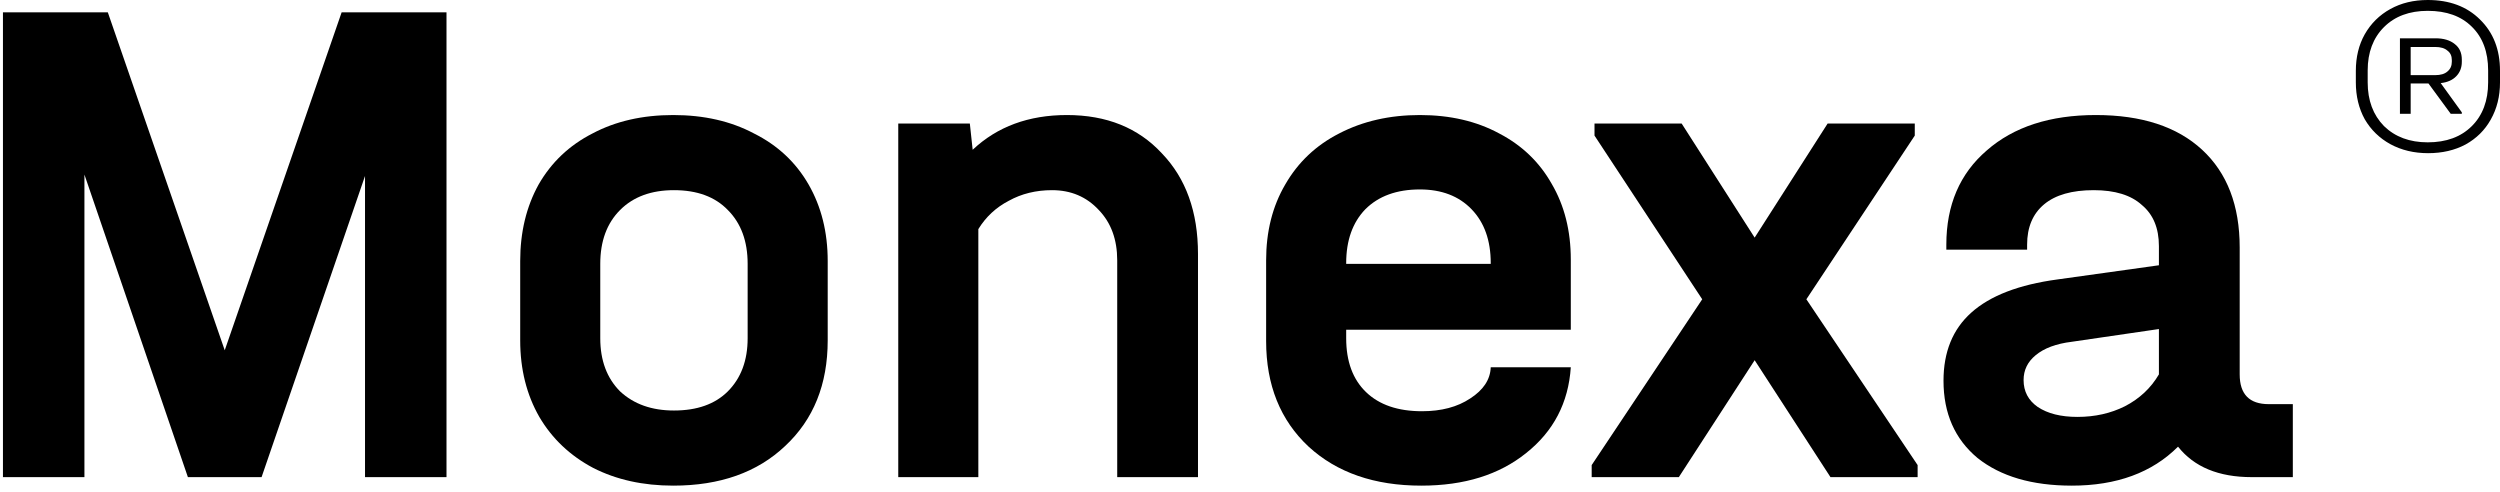
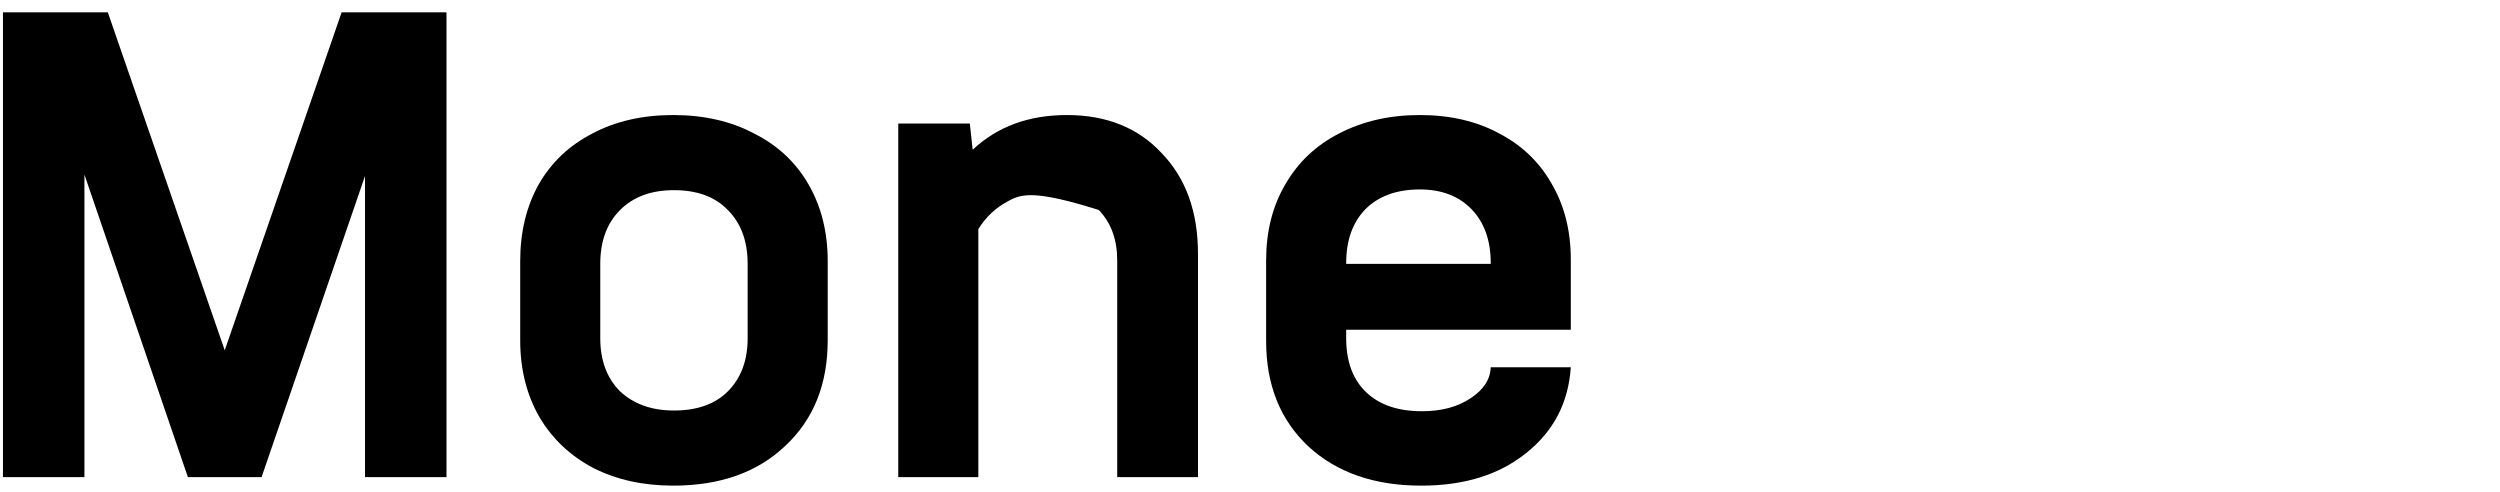
<svg xmlns="http://www.w3.org/2000/svg" width="122" height="24" viewBox="0 0 122 24" fill="none">
  <path d="M21.789 23.284H17.813V8.588L12.765 23.284H9.169L4.12 8.519V23.284H0.144V0.601H5.261L10.967 17.094L16.672 0.601H21.789V23.284Z" fill="black" />
  <path d="M32.854 23.699C31.379 23.699 30.077 23.41 28.947 22.834C27.817 22.235 26.942 21.405 26.319 20.345C25.697 19.261 25.386 18.016 25.386 16.61V12.738C25.386 11.331 25.685 10.086 26.285 9.003C26.907 7.92 27.783 7.09 28.912 6.514C30.042 5.914 31.356 5.614 32.854 5.614C34.353 5.614 35.667 5.914 36.796 6.514C37.949 7.09 38.836 7.92 39.459 9.003C40.081 10.086 40.392 11.331 40.392 12.738V16.61C40.392 18.754 39.701 20.471 38.318 21.762C36.958 23.053 35.136 23.699 32.854 23.699ZM32.889 20.033C34.018 20.033 34.894 19.722 35.517 19.1C36.162 18.454 36.485 17.59 36.485 16.506V12.876C36.485 11.769 36.162 10.893 35.517 10.248C34.894 9.602 34.018 9.28 32.889 9.28C31.782 9.28 30.906 9.602 30.261 10.248C29.616 10.893 29.293 11.769 29.293 12.876V16.506C29.293 17.59 29.616 18.454 30.261 19.1C30.93 19.722 31.805 20.033 32.889 20.033Z" fill="black" />
-   <path d="M52.065 5.614C54.001 5.614 55.546 6.237 56.698 7.482C57.874 8.703 58.462 10.34 58.462 12.392V23.284H54.52V12.703C54.52 11.689 54.22 10.87 53.621 10.248C53.022 9.602 52.261 9.28 51.339 9.28C50.555 9.28 49.852 9.453 49.23 9.798C48.607 10.121 48.111 10.582 47.743 11.181V23.284H43.835V6.029H47.328L47.466 7.309C48.665 6.179 50.198 5.614 52.065 5.614Z" fill="black" />
+   <path d="M52.065 5.614C54.001 5.614 55.546 6.237 56.698 7.482C57.874 8.703 58.462 10.34 58.462 12.392V23.284H54.52V12.703C54.52 11.689 54.22 10.87 53.621 10.248C50.555 9.28 49.852 9.453 49.23 9.798C48.607 10.121 48.111 10.582 47.743 11.181V23.284H43.835V6.029H47.328L47.466 7.309C48.665 6.179 50.198 5.614 52.065 5.614Z" fill="black" />
  <path d="M65.694 16.091V16.506C65.694 17.636 66.017 18.512 66.662 19.134C67.308 19.757 68.218 20.068 69.394 20.068C70.339 20.068 71.123 19.86 71.745 19.446C72.391 19.031 72.725 18.523 72.748 17.924H76.655C76.54 19.653 75.814 21.048 74.477 22.108C73.163 23.168 71.457 23.699 69.359 23.699C67.077 23.699 65.244 23.065 63.861 21.797C62.478 20.506 61.787 18.789 61.787 16.645V12.703C61.787 11.297 62.098 10.063 62.72 9.003C63.343 7.92 64.219 7.09 65.348 6.514C66.501 5.914 67.815 5.614 69.29 5.614C70.765 5.614 72.056 5.914 73.163 6.514C74.269 7.09 75.122 7.908 75.722 8.969C76.344 10.029 76.655 11.262 76.655 12.668V16.091H65.694ZM69.29 9.245C68.16 9.245 67.273 9.568 66.627 10.213C66.005 10.859 65.694 11.735 65.694 12.841V12.876H72.748V12.841C72.748 11.735 72.437 10.859 71.814 10.213C71.192 9.568 70.35 9.245 69.29 9.245Z" fill="black" />
-   <path d="M93.58 22.696V23.284H89.327L85.627 17.578L81.927 23.284H77.674V22.696L83.068 14.605L77.812 6.617V6.029H82.065L85.627 11.596L89.188 6.029H93.441V6.617L88.151 14.605L93.58 22.696Z" fill="black" />
-   <path d="M111.89 19.722V23.284H109.884C108.271 23.284 107.072 22.788 106.288 21.797C105.021 23.065 103.292 23.699 101.102 23.699C99.165 23.699 97.632 23.249 96.503 22.35C95.396 21.428 94.843 20.172 94.843 18.581C94.843 17.175 95.293 16.069 96.192 15.262C97.114 14.432 98.52 13.89 100.41 13.636L105.355 12.945V12.011C105.355 11.135 105.078 10.467 104.525 10.006C103.995 9.522 103.211 9.28 102.174 9.28C101.113 9.28 100.306 9.51 99.753 9.971C99.2 10.432 98.923 11.089 98.923 11.942V12.184H94.981V11.942C94.981 10.006 95.638 8.473 96.952 7.343C98.266 6.191 100.041 5.614 102.277 5.614C104.513 5.614 106.242 6.179 107.464 7.309C108.686 8.438 109.297 10.029 109.297 12.081V18.27C109.297 19.238 109.769 19.722 110.714 19.722H111.89ZM101.378 20.345C102.231 20.345 103.004 20.172 103.695 19.826C104.41 19.457 104.963 18.938 105.355 18.27V16.057L101.102 16.679C100.341 16.772 99.753 16.991 99.338 17.336C98.946 17.659 98.751 18.062 98.751 18.547C98.751 19.1 98.981 19.538 99.442 19.86C99.926 20.183 100.572 20.345 101.378 20.345Z" fill="black" />
-   <path d="M118.473 0C119.534 0 120.384 0.317 121.023 0.952C121.674 1.587 122 2.421 122 3.456V4.02C122 4.701 121.849 5.307 121.548 5.836C121.259 6.353 120.849 6.758 120.318 7.052C119.788 7.334 119.179 7.475 118.491 7.475C117.804 7.475 117.189 7.328 116.647 7.034C116.116 6.741 115.7 6.335 115.399 5.818C115.109 5.289 114.965 4.69 114.965 4.02V3.456C114.965 2.786 115.109 2.192 115.399 1.675C115.7 1.146 116.116 0.735 116.647 0.441C117.177 0.147 117.786 0 118.473 0ZM121.421 3.438C121.421 2.533 121.156 1.822 120.626 1.305C120.107 0.787 119.39 0.529 118.473 0.529C117.581 0.529 116.87 0.793 116.339 1.322C115.809 1.851 115.543 2.556 115.543 3.438V4.02C115.543 4.901 115.809 5.612 116.339 6.153C116.882 6.682 117.593 6.946 118.473 6.946C119.378 6.946 120.095 6.682 120.626 6.153C121.156 5.624 121.421 4.913 121.421 4.02V3.438ZM118.853 1.869C119.251 1.869 119.564 1.963 119.794 2.151C120.023 2.327 120.137 2.58 120.137 2.909V3.015C120.137 3.297 120.047 3.532 119.866 3.72C119.685 3.908 119.432 4.02 119.106 4.055L120.137 5.483V5.553H119.595L118.509 4.073H117.641V5.553H117.117V1.869H118.853ZM119.649 2.927C119.649 2.727 119.577 2.574 119.432 2.468C119.299 2.351 119.1 2.292 118.835 2.292H117.641V3.667H118.835C119.1 3.667 119.299 3.608 119.432 3.491C119.577 3.373 119.649 3.215 119.649 3.015V2.927Z" fill="black" />
</svg>